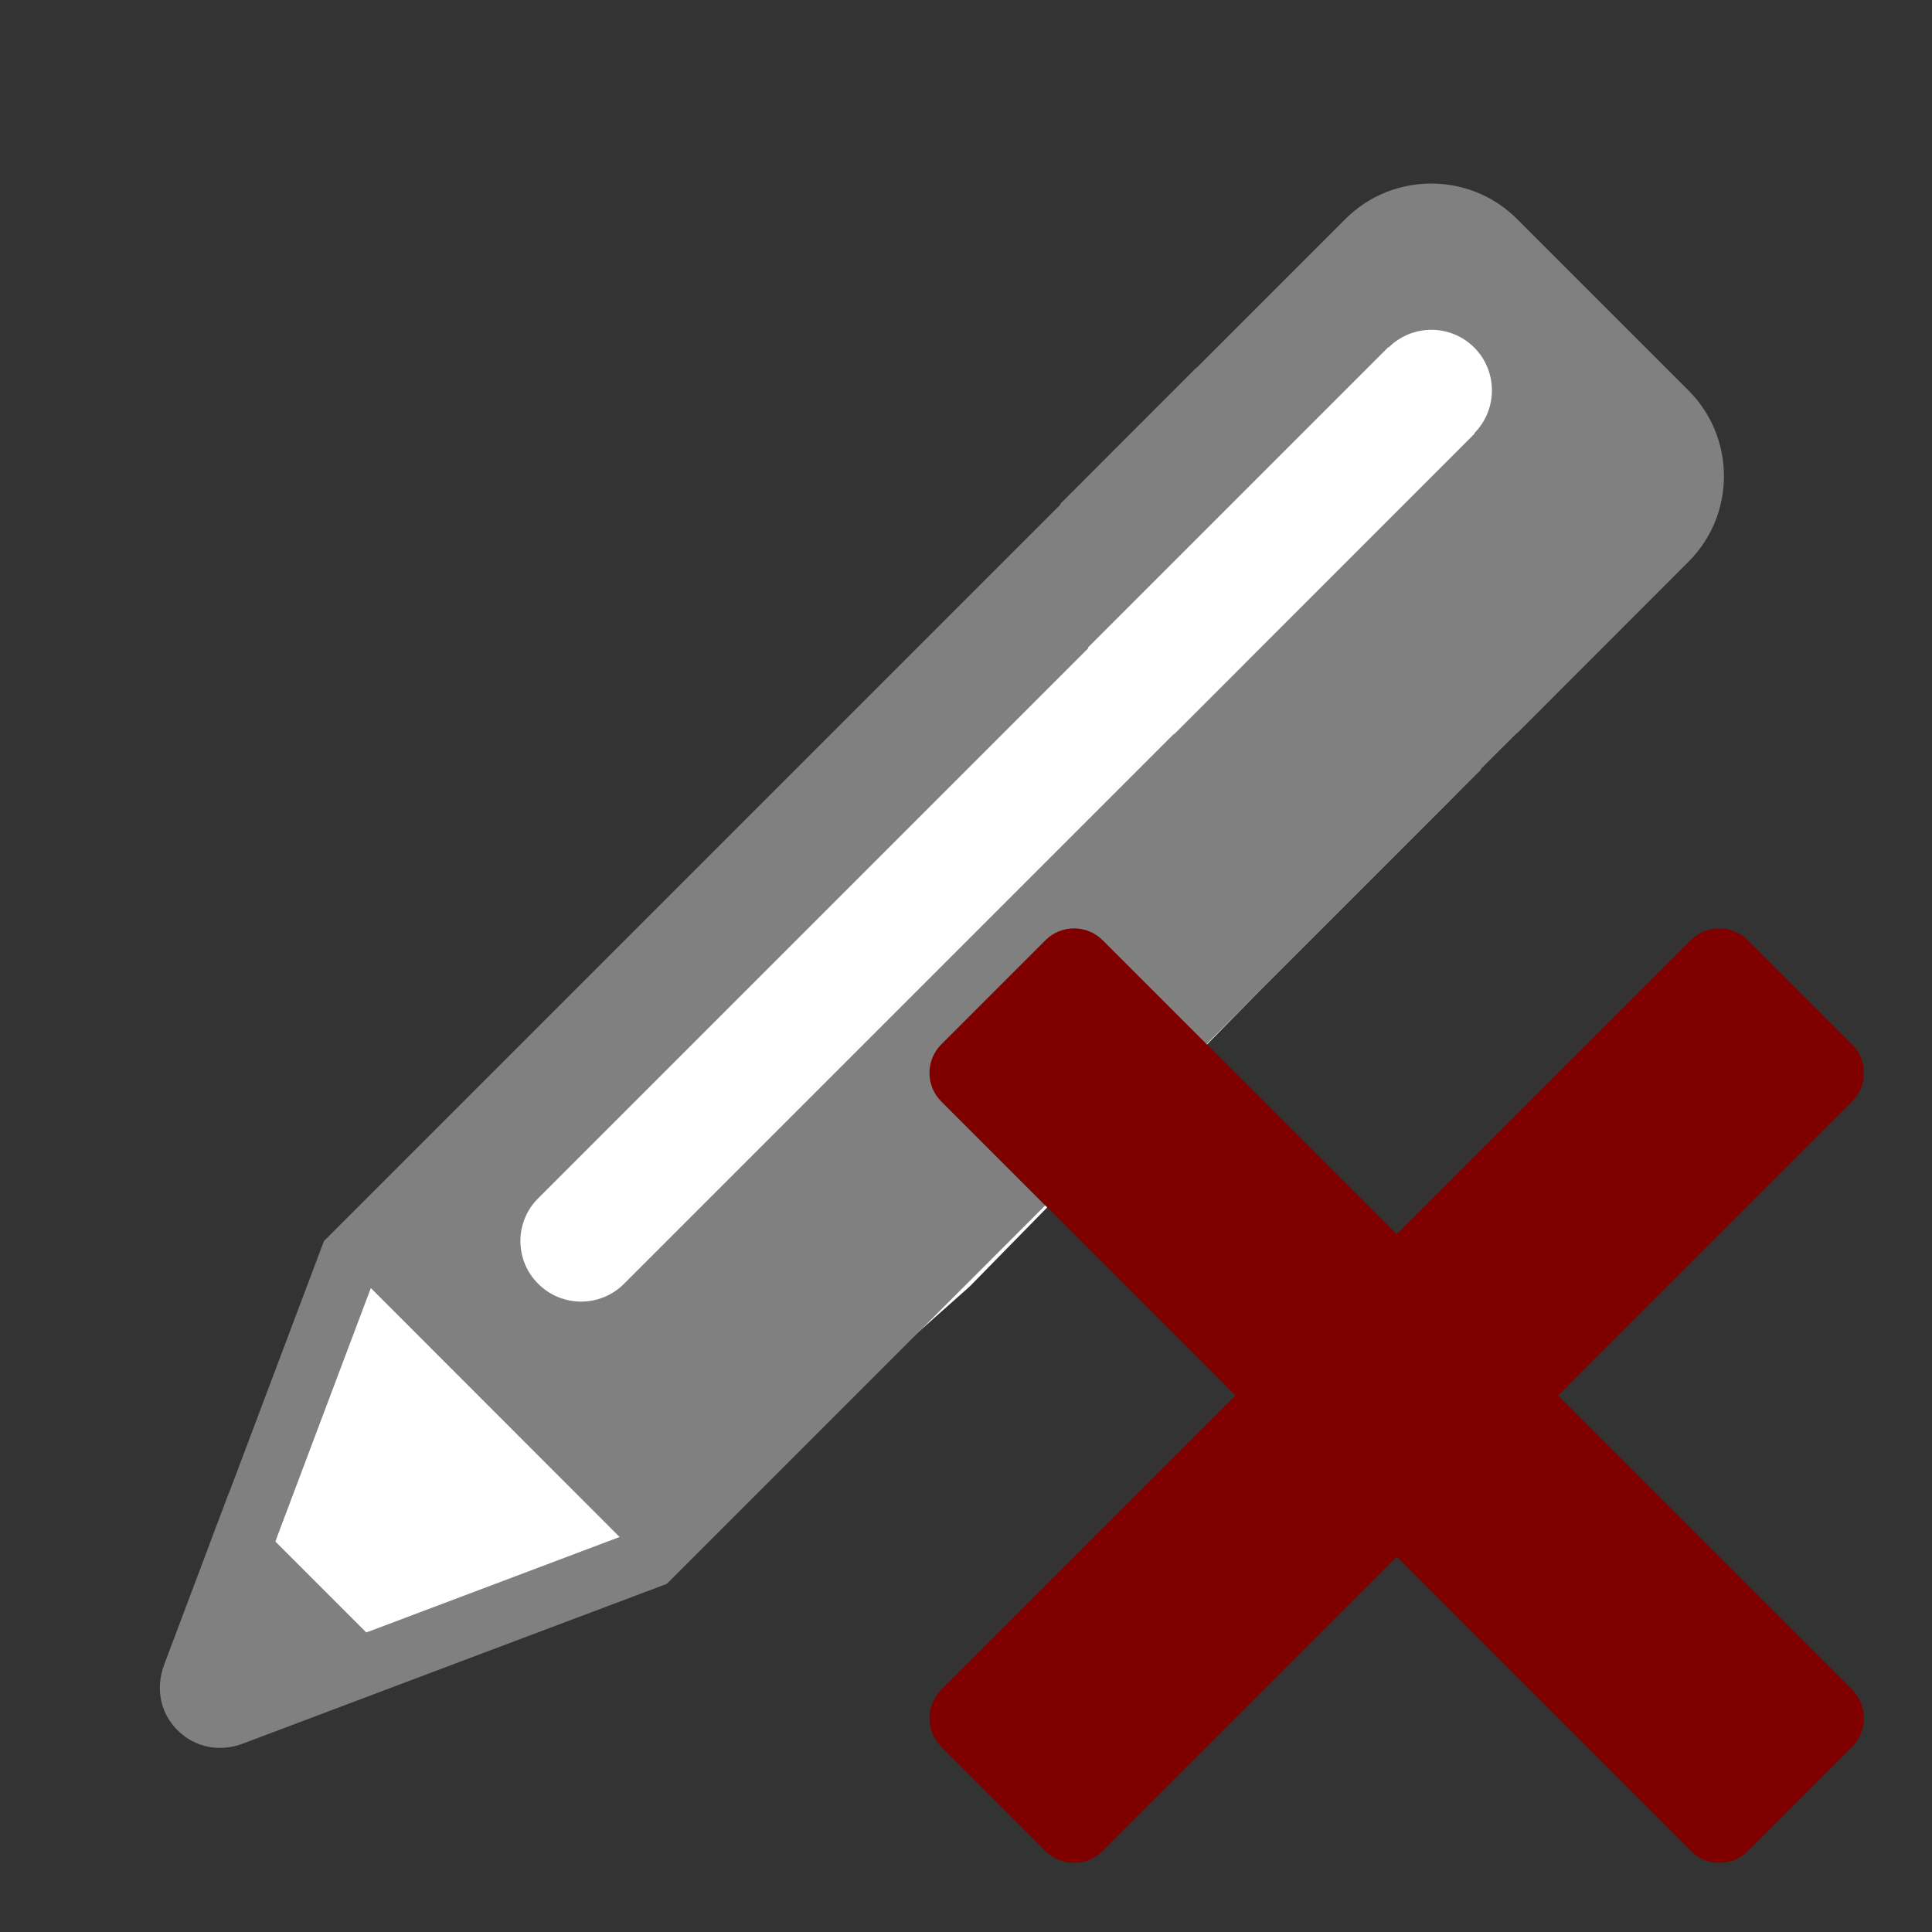
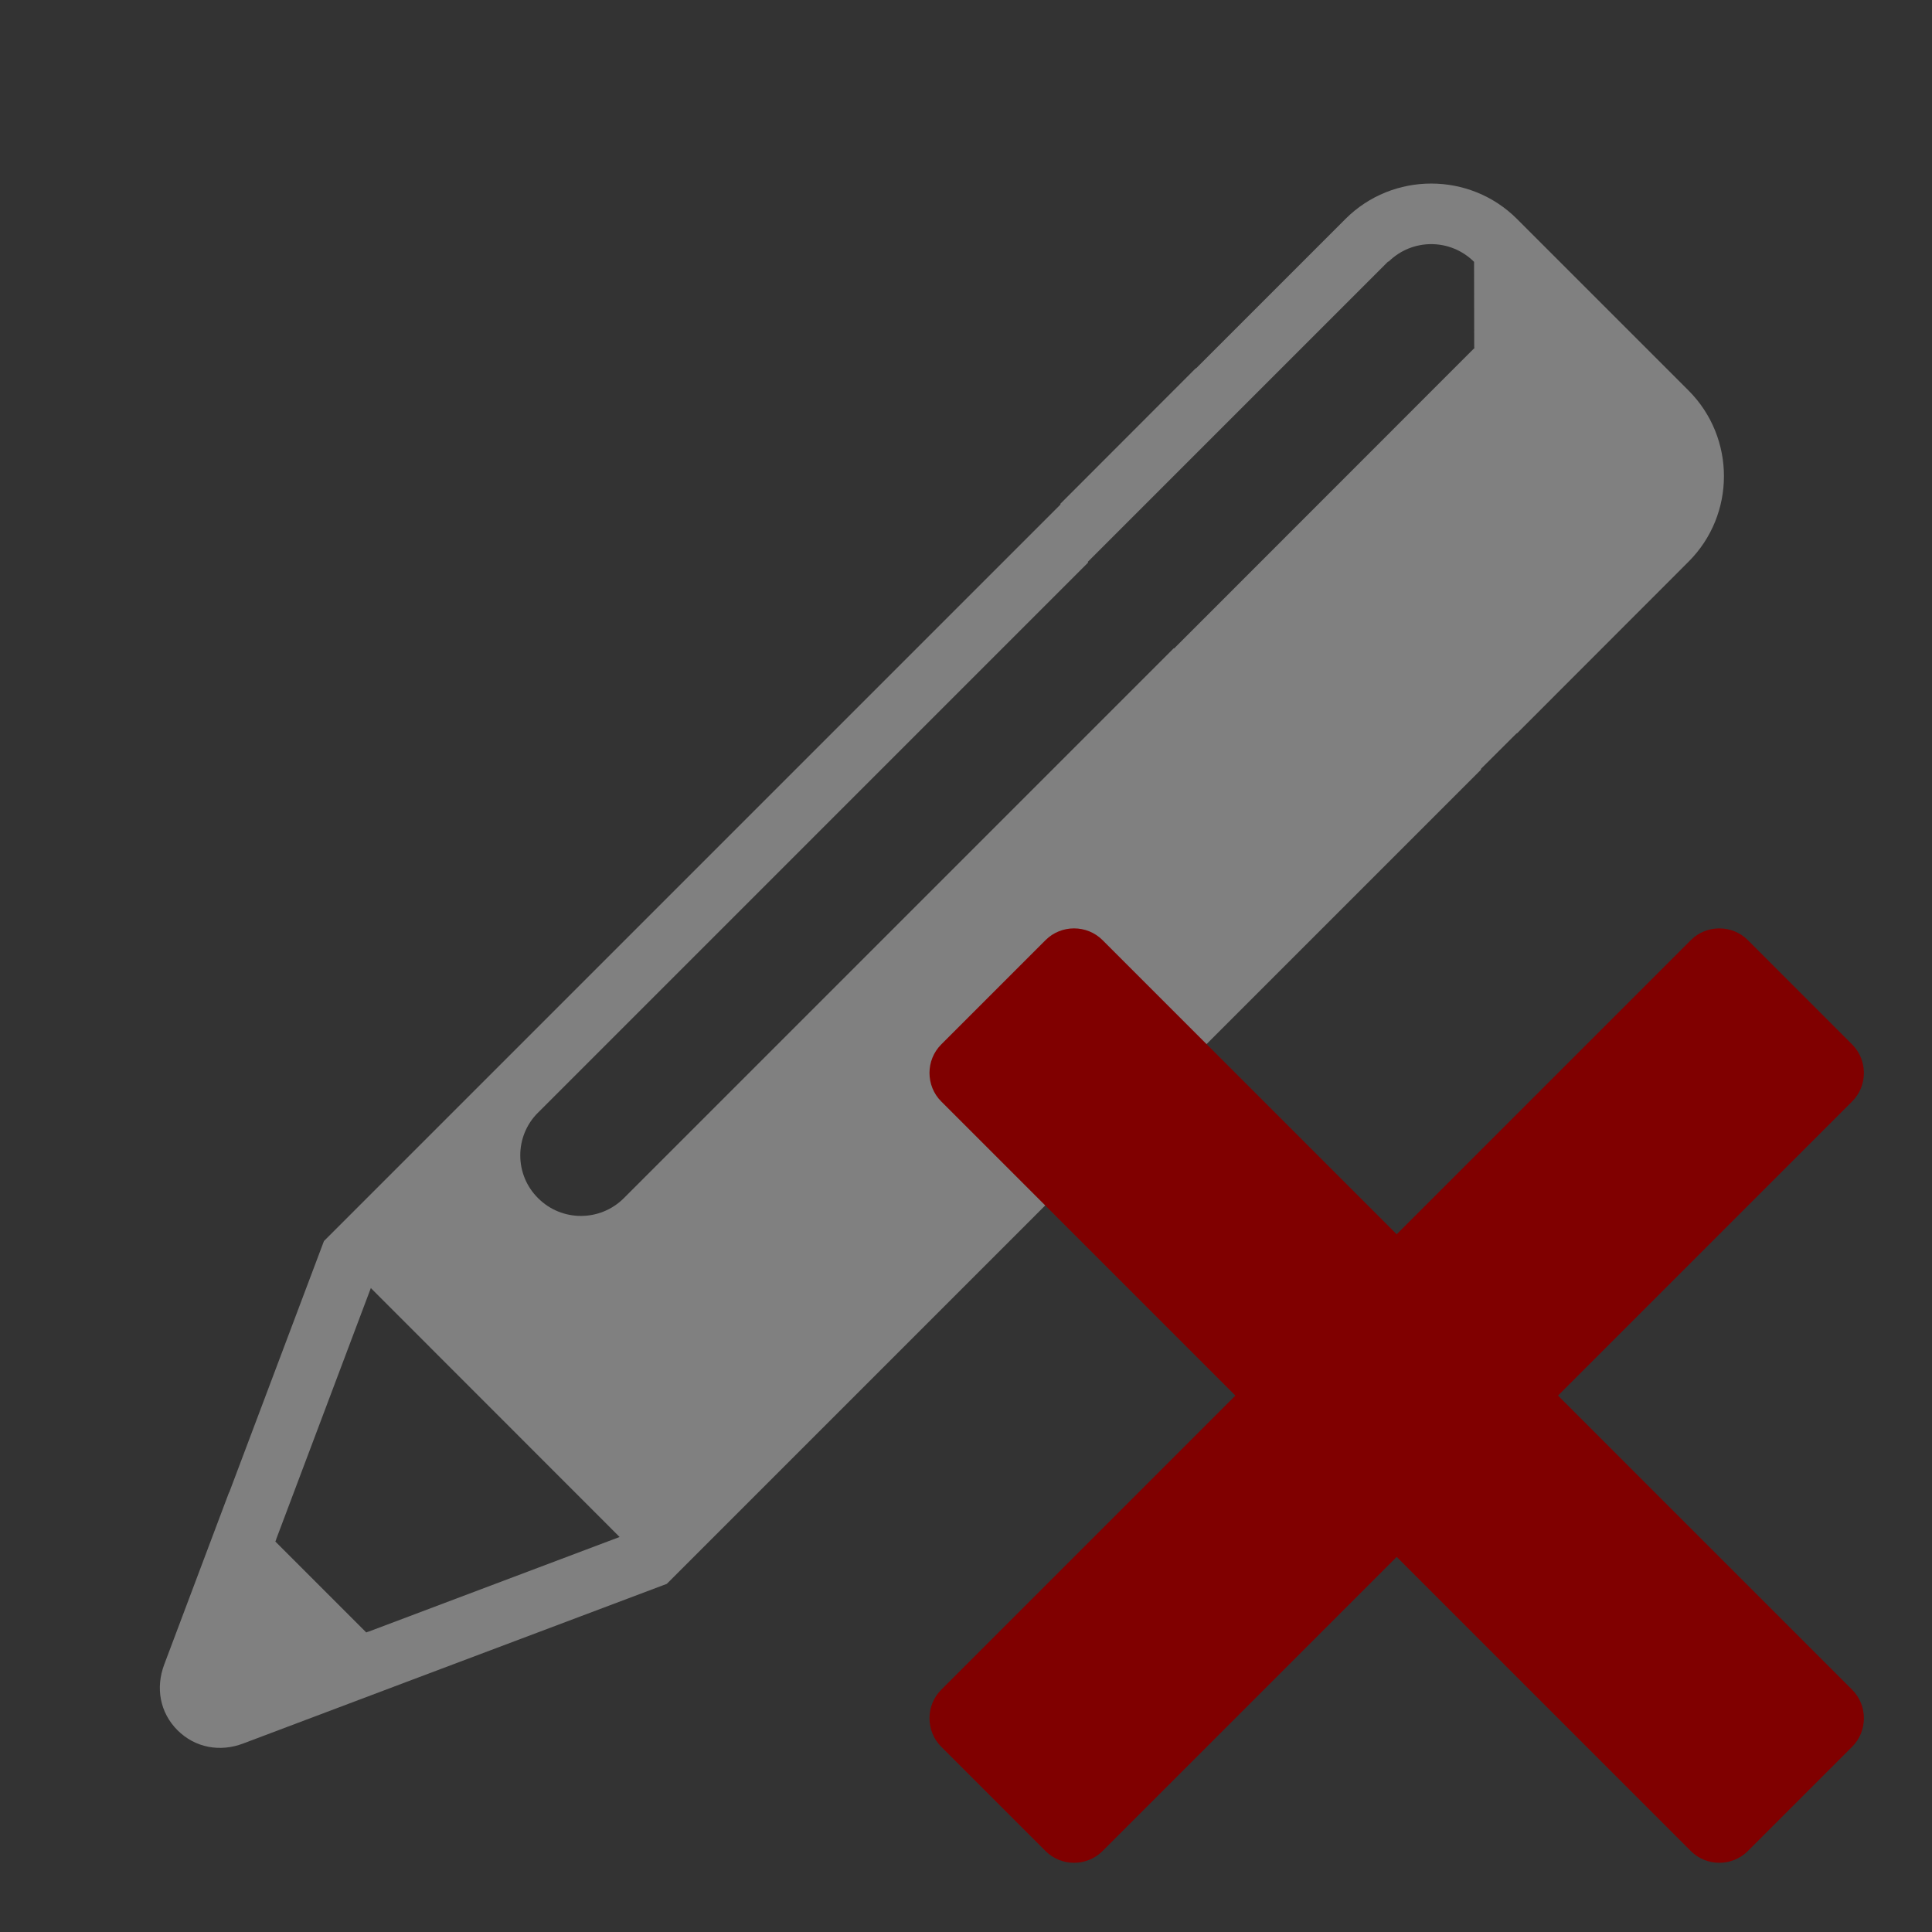
<svg xmlns="http://www.w3.org/2000/svg" xmlns:ns1="http://www.inkscape.org/namespaces/inkscape" xmlns:ns2="http://sodipodi.sourceforge.net/DTD/sodipodi-0.dtd" xml:space="preserve" width="1024px" height="1024px" shape-rendering="geometricPrecision" text-rendering="geometricPrecision" image-rendering="optimizeQuality" fill-rule="nonzero" clip-rule="evenodd" viewBox="0 0 10240 10240" id="svg2" version="1.1" ns1:version="0.92.2 (5c3e80d, 2017-08-06)" ns2:docname="ResetValues.svg">
  <rect x="0" y="0" width="10240" height="10240" fill="#333333" stroke="none" />
  <defs id="defs13">
    <pattern y="0" x="0" height="6" width="6" patternUnits="userSpaceOnUse" id="EMFhbasepattern" />
  </defs>
  <ns2:namedview pagecolor="#ffffff" bordercolor="#666666" borderopacity="1" objecttolerance="10" gridtolerance="10" guidetolerance="10" ns1:pageopacity="0" ns1:pageshadow="2" ns1:window-width="1920" ns1:window-height="1137" id="namedview11" showgrid="false" ns1:zoom="0.65186406" ns1:cx="332.57994" ns1:cy="393.14986" ns1:window-x="1912" ns1:window-y="-8" ns1:window-maximized="1" ns1:current-layer="svg2" />
  <title id="title4">pencil icon</title>
  <desc id="desc6">pencil icon from the IconExperience.com O-Collection. Copyright by INCORS GmbH (www.incors.com).</desc>
-   <path style="opacity:1;fill:#ffffff;fill-opacity:1;stroke:none;stroke-opacity:1" d="M 1135.206,8844.003 1948.259,6604.273 6013.524,2339.58 6289.655,2048.108 7747.014,1434.483 8422.001,2048.108 8053.826,3858.301 7670.311,4257.158 6688.511,5238.957 5139.108,6819.041 3497.662,8276.4 1242.59,9058.772 Z" id="path4140" ns1:connector-curvature="0" />
  <g style="clip-rule:evenodd;fill-rule:nonzero;image-rendering:optimizeQuality;shape-rendering:geometricPrecision;text-rendering:geometricPrecision" id="g4156-1" />
-   <path ns1:connector-curvature="0" id="path4145" d="m 8040.278,1160.399 c -250.01,-250.009 -658.913,-250.009 -908.923,0 l -792.191,792.196 -1.505,-0.754 -718.403,719.154 2.259,2.259 -3904.494,3904.497 -502.277,1332.875 -0.753,-0.754 -343.385,911.927 c -46.689,123.498 -23.345,255.282 70.032,348.66 93.377,93.375 225.912,117.475 349.41,70.033 l 900.632,-339.623 0,0 1343.418,-506.034 4316.412,-4316.413 -2.259,-2.259 190.52,-189.767 1.505,0.754 908.913,-909.668 c 250.763,-250.009 250.763,-657.407 0,-908.17 l -908.912,-908.913 z m -226.666,681.499 c 125.005,125.003 125.005,328.324 0.754,454.081 l 2.259,1.505 -1592.676,1593.429 -1.505,-1.505 -2915.009,2915.009 c -125.758,125.757 -329.833,125.757 -454.828,0 -125.758,-124.252 -125.758,-329.082 0,-453.334 l 2915.752,-2915.76 -2.259,-3.013 1592.676,-1592.672 1.505,1.505 c 125.758,-124.249 327.574,-124.249 453.332,0.754 z m -5848.091,4985.111 1318.568,1319.321 -1332.123,502.27 0,-0.754 -10.543,4.518 -481.943,-481.938 4.518,-10.541 -0.753,0 502.275,-1332.879 0,0 z" style="fill:#808080;fill-opacity:1;fill-rule:nonzero;stroke:none" />
+   <path ns1:connector-curvature="0" id="path4145" d="m 8040.278,1160.399 c -250.01,-250.009 -658.913,-250.009 -908.923,0 l -792.191,792.196 -1.505,-0.754 -718.403,719.154 2.259,2.259 -3904.494,3904.497 -502.277,1332.875 -0.753,-0.754 -343.385,911.927 c -46.689,123.498 -23.345,255.282 70.032,348.66 93.377,93.375 225.912,117.475 349.41,70.033 l 900.632,-339.623 0,0 1343.418,-506.034 4316.412,-4316.413 -2.259,-2.259 190.52,-189.767 1.505,0.754 908.913,-909.668 c 250.763,-250.009 250.763,-657.407 0,-908.17 l -908.912,-908.913 z m -226.666,681.499 l 2.259,1.505 -1592.676,1593.429 -1.505,-1.505 -2915.009,2915.009 c -125.758,125.757 -329.833,125.757 -454.828,0 -125.758,-124.252 -125.758,-329.082 0,-453.334 l 2915.752,-2915.76 -2.259,-3.013 1592.676,-1592.672 1.505,1.505 c 125.758,-124.249 327.574,-124.249 453.332,0.754 z m -5848.091,4985.111 1318.568,1319.321 -1332.123,502.27 0,-0.754 -10.543,4.518 -481.943,-481.938 4.518,-10.541 -0.753,0 502.275,-1332.879 0,0 z" style="fill:#808080;fill-opacity:1;fill-rule:nonzero;stroke:none" />
  <g style="clip-rule:evenodd;fill-rule:nonzero;image-rendering:optimizeQuality;shape-rendering:geometricPrecision;text-rendering:geometricPrecision;fill:#800000" id="g4156-3" transform="matrix(0.668,0,0,0.668,3982.605,3976.765)">
    <path d="m 7906,1506 828,828 c 124,124 124,328 0,452 L 6400,5120 8734,7454 c 124,124 124,328 0,452 l -828,828 c -124,124 -328,124 -452,0 L 5120,6400 2786,8734 c -124,124 -328,124 -452,0 l -828,-828 c -124,-124 -124,-328 0,-452 L 3840,5120 1506,2786 c -124,-124 -124,-328 0,-452 l 828,-828 c 124,-124 328,-124 452,0 L 5120,3840 7454,1506 c 124,-124 328,-124 452,0 z" id="curve0-8-7" ns1:connector-curvature="0" style="fill:#800000" />
  </g>
</svg>